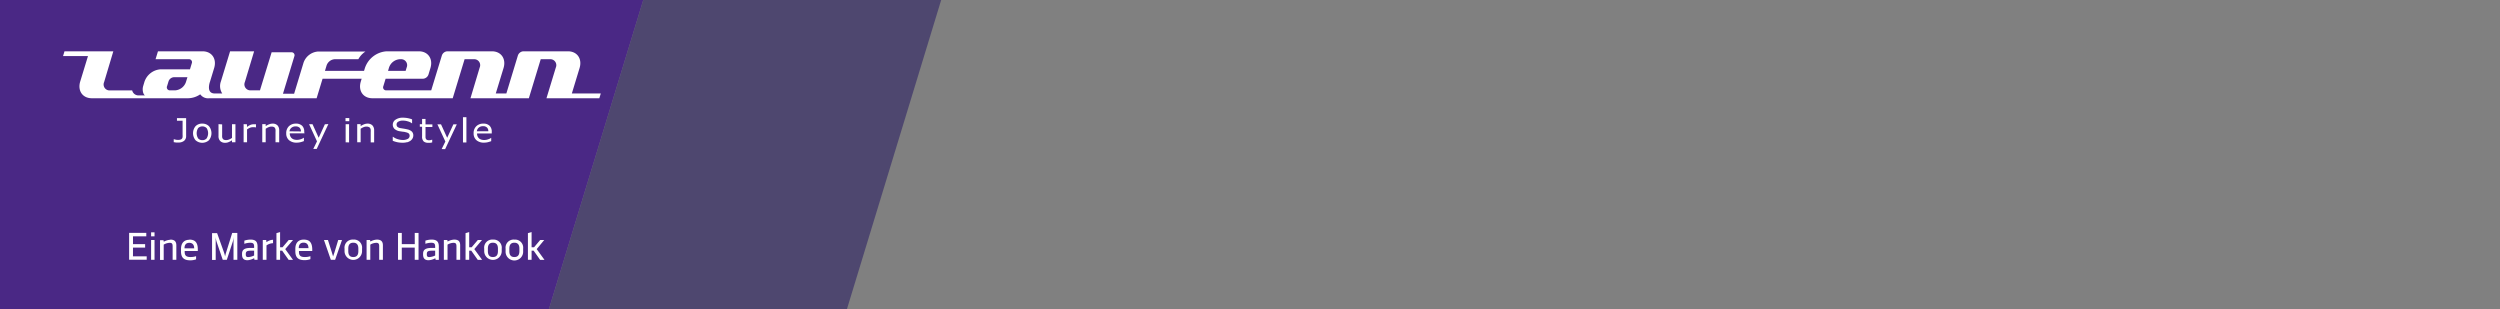
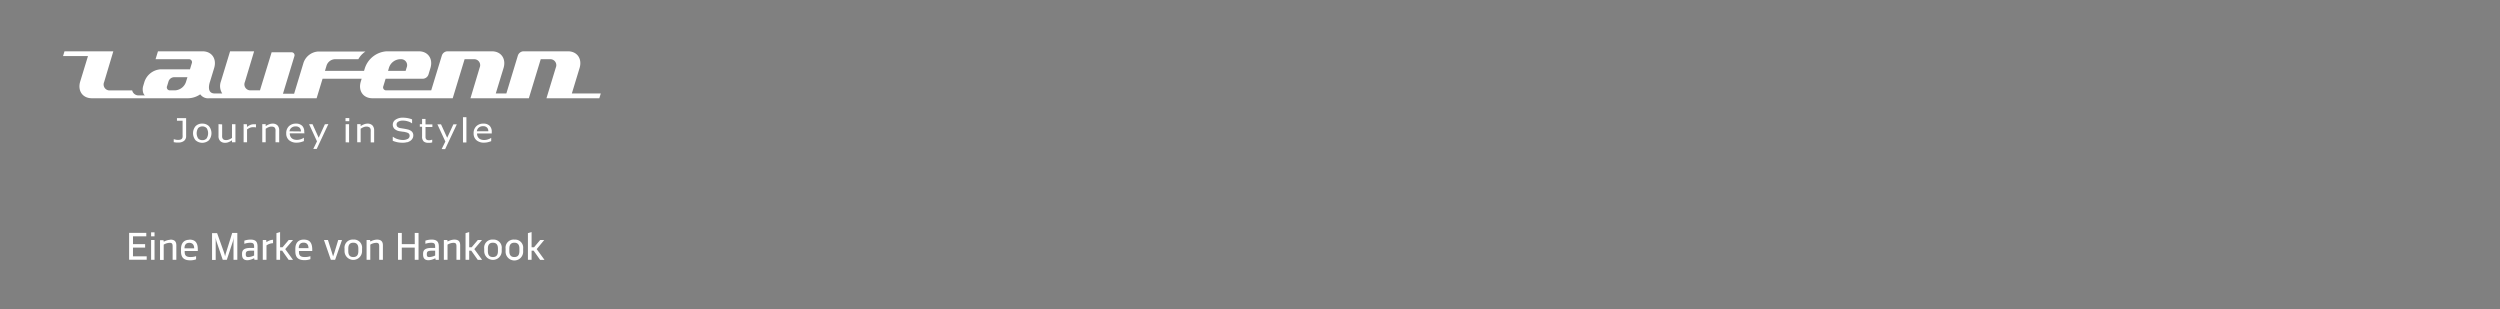
<svg xmlns="http://www.w3.org/2000/svg" viewBox="0 0 728 90" width="100%" height="100%" preserveAspectRatio="none">
  <rect x="0" y="0" width="728" height="90" fill="#808080" stroke="none" />
  <defs>
    <style>.cls-1{isolation:isolate;}.cls-2{fill:#1c0f5e;opacity:0.5;mix-blend-mode:multiply;}.cls-3{fill:#4a2885;}.cls-4{fill:#fff;}</style>
  </defs>
  <g class="cls-1">
    <g id="Ebene_3">
-       <polygon class="cls-2" points="187.31 0 159.84 90 246.63 90 274.07 0 187.31 0" />
-       <polygon class="cls-3" points="30.7 0 0 0 0 90 3.23 90 159.84 90 187.31 0 30.7 0" />
      <path id="Logo" class="cls-4" d="M166.52,27.22l2.25-7.4c.82-2.69-.69-4.88-3.37-4.88h-13a1.8,1.8,0,0,0-1.59,1.22l-3.36,11.06h-3.08l2.26-7.4c.82-2.69-.69-4.88-3.38-4.88h-13a1.78,1.78,0,0,0-1.58,1.22l-3.1,10.15H112.47a.87.87,0,0,1-.84-1.22l.66-2.16h10.89a1.8,1.8,0,0,0,1.59-1.22l.57-1.89c.82-2.69-.69-4.88-3.37-4.88h-9.36a7.15,7.15,0,0,0-6.35,4.88l-.25.81H94.63l.47-1.56h0a2.69,2.69,0,0,1,2.38-1.83h6.87A6.25,6.25,0,0,1,106.43,15H92.67a4.83,4.83,0,0,0-4.29,3.29l-2.73,9H82.4l3.3-10.85a.87.87,0,0,0-.84-1.22H79.1L75.7,26.31H73a1.74,1.74,0,0,1-1.69-2.43L74,14.94h-7l-2.68,8.79a3.93,3.93,0,0,0,.4,3.49H62.55c-2.21,0-1.74-2.31-1.46-3.26a1.55,1.55,0,0,0,.08-.23l1.19-3.91c.82-2.69-.69-4.88-3.37-4.88H46l-.7,2.3H55a.87.87,0,0,1,.84,1.22l-.52,1.72H46.81a5.33,5.33,0,0,0-4.75,3.65L41.71,25a3.82,3.82,0,0,0-.15.78c-.05,1.62.65,2,.65,2H40.49a1.89,1.89,0,0,1-2-1.45H32a1.73,1.73,0,0,1-1.68-2.43L33,14.94H18.78l-.42,1.39h7.26l-2.26,7.4c-.82,2.7.69,4.88,3.38,4.88H54.82a6.35,6.35,0,0,0,3.49-1.15,2.78,2.78,0,0,0,2.6,1.15H92.2l1.73-5.68h11.38l-.24.8c-.83,2.7.69,4.88,3.37,4.88h23.39l3.46-11.37H138a1.74,1.74,0,0,1,1.68,2.44L137,28.61h17l3.46-11.37h2.7a1.74,1.74,0,0,1,1.69,2.44l-2.72,8.93h15.39l.43-1.39Zm-53.24-7.54a3.56,3.56,0,0,1,3.17-2.44h.27a1.74,1.74,0,0,1,1.69,2.44l-.29.95H113Zm-59.13,4.2A3.57,3.57,0,0,1,51,26.31H49.49a.87.87,0,0,1-.84-1.22l.43-1.4a1.77,1.77,0,0,1,1.58-1.21h3.92Zm.05,15.73V34.4H51.53v.75h1.64v4.11a3.92,3.92,0,0,1,0,.63.89.89,0,0,1-.18.47.81.81,0,0,1-.41.28,2.32,2.32,0,0,1-.77.1,2.79,2.79,0,0,1-.64-.07c-.2-.05-.38-.09-.52-.14h-.06v.88c.19,0,.42.07.7.09a6.32,6.32,0,0,0,.67,0,2.53,2.53,0,0,0,1.66-.5A1.71,1.71,0,0,0,54.2,39.61ZM58.94,36a2.6,2.6,0,0,0-2,.75,3.22,3.22,0,0,0,0,4.08,2.92,2.92,0,0,0,3.91,0,3.22,3.22,0,0,0,0-4.08A2.61,2.61,0,0,0,58.94,36Zm1.22,4.31a1.55,1.55,0,0,1-1.22.5,1.56,1.56,0,0,1-1.24-.51,2.83,2.83,0,0,1,0-3,1.78,1.78,0,0,1,2.47,0,2.82,2.82,0,0,1,0,3Zm3.47-4.16v3.43a2,2,0,0,0,.5,1.49,1.94,1.94,0,0,0,1.43.51,2.48,2.48,0,0,0,1-.19,4.93,4.93,0,0,0,1-.54v.58h1V36.16h-1v4a3.77,3.77,0,0,1-.84.45,2.26,2.26,0,0,1-.83.18,1.8,1.8,0,0,1-.65-.09.84.84,0,0,1-.37-.3,1.25,1.25,0,0,1-.18-.49,6.43,6.43,0,0,1,0-.69v-3Zm7.31,0v5.28h1V37.69a4.23,4.23,0,0,1,.82-.47,2.19,2.19,0,0,1,.87-.18l.49,0a3.34,3.34,0,0,1,.42.07h0v-.92l-.34,0h-.37a2.42,2.42,0,0,0-.91.18,4.27,4.27,0,0,0-1,.6v-.78ZM81.3,41.44V38a2.05,2.05,0,0,0-.49-1.48A1.92,1.92,0,0,0,79.37,36a2.66,2.66,0,0,0-1,.2,3.89,3.89,0,0,0-1,.53v-.58h-1v5.28h1V37.5a4,4,0,0,1,.84-.46,2.18,2.18,0,0,1,.83-.18,1.69,1.69,0,0,1,.64.1.72.72,0,0,1,.37.29,1.22,1.22,0,0,1,.18.5,4.88,4.88,0,0,1,0,.68v3Zm7.29-3A2.38,2.38,0,0,0,88,36.64,2.49,2.49,0,0,0,86.13,36a2.81,2.81,0,0,0-2,.76,2.76,2.76,0,0,0-.78,2.06,2.53,2.53,0,0,0,.81,2,3.28,3.28,0,0,0,2.26.72,4.7,4.7,0,0,0,1.08-.13,9.1,9.1,0,0,0,1-.32v-1h0a3.21,3.21,0,0,1-.86.43,3.6,3.6,0,0,1-1.19.21,3,3,0,0,1-.82-.11,1.87,1.87,0,0,1-.64-.34,1.69,1.69,0,0,1-.45-.6,2.18,2.18,0,0,1-.16-.85h4.29Zm-4.29-.2a1.57,1.57,0,0,1,.53-1,1.81,1.81,0,0,1,1.25-.43,1.59,1.59,0,0,1,1.17.39,1.46,1.46,0,0,1,.38,1.08Zm10.3-2.05-1.8,3.92L91,36.16H90l2.31,5-1.08,2.2h1l3.39-7.23Zm7.11-1.81h-1.1v.92h1.1Zm-.06,7.09V36.16h-1v5.28Zm21.67-.33a1.93,1.93,0,0,0,1.36.44c.17,0,.36,0,.58,0s.42-.07.6-.11v-.8h0l-.38.1a1.76,1.76,0,0,1-.49.07,1.62,1.62,0,0,1-.62-.09.65.65,0,0,1-.31-.28,1,1,0,0,1-.15-.44c0-.15,0-.37,0-.65v-2.4h2v-.75h-2V34.64h-1v1.52h-.66v.75h.66v2.81A1.86,1.86,0,0,0,123.32,41.11ZM107.41,37a.77.77,0,0,1,.37.29,1.22,1.22,0,0,1,.17.5,4.83,4.83,0,0,1,0,.68v3h1V38a2.05,2.05,0,0,0-.5-1.48,1.91,1.91,0,0,0-1.43-.52,2.71,2.71,0,0,0-1,.2,4.29,4.29,0,0,0-1,.53v-.58h-1v5.28h1V37.5a4.32,4.32,0,0,1,.84-.46,2.19,2.19,0,0,1,.84-.18A1.69,1.69,0,0,1,107.41,37Zm11.14,4.44a3.24,3.24,0,0,0,1-.47,2.12,2.12,0,0,0,.59-.68,1.75,1.75,0,0,0,.21-.82,1.55,1.55,0,0,0-.44-1.18,2.77,2.77,0,0,0-1.3-.62c-.28-.07-.63-.14-1-.2l-1-.16a1.86,1.86,0,0,1-.88-.38,1,1,0,0,1-.25-.69.93.93,0,0,1,.51-.81,2.43,2.43,0,0,1,1.32-.31,4.63,4.63,0,0,1,1.48.23,3.39,3.39,0,0,1,1.16.56H120V34.76a8,8,0,0,0-1.21-.35,7.65,7.65,0,0,0-1.5-.14,3.6,3.6,0,0,0-2.09.57,1.74,1.74,0,0,0-.32,2.7,3,3,0,0,0,1.53.68l1,.15c.3,0,.59.1.85.16a1.91,1.91,0,0,1,.77.34.92.92,0,0,1,.25.7,1,1,0,0,1-.53.87,3,3,0,0,1-1.5.32,4.82,4.82,0,0,1-1.44-.24,4.25,4.25,0,0,1-1.36-.69h-.08V41a7.64,7.64,0,0,0,1.37.42,7.5,7.5,0,0,0,1.5.14A4.41,4.41,0,0,0,118.55,41.4Zm11.07,2,3.4-7.23h-1l-1.8,3.92-1.79-3.92h-1.06l2.32,5-1.08,2.2Zm6.2-9.31h-1v7.36h1Zm7.22,7v-1h0a3.21,3.21,0,0,1-.86.43,3.6,3.6,0,0,1-1.19.21,3,3,0,0,1-.82-.11,1.91,1.91,0,0,1-.65-.34,1.8,1.8,0,0,1-.44-.6,2,2,0,0,1-.16-.85h4.28v-.48a2.38,2.38,0,0,0-.63-1.77A2.49,2.49,0,0,0,140.7,36a2.79,2.79,0,0,0-2,.76,2.72,2.72,0,0,0-.78,2.06,2.53,2.53,0,0,0,.81,2,3.28,3.28,0,0,0,2.26.72,4.7,4.7,0,0,0,1.08-.13A9.1,9.1,0,0,0,143,41.12Zm-3.64-3.95a1.81,1.81,0,0,1,1.25-.43,1.55,1.55,0,0,1,1.16.39,1.43,1.43,0,0,1,.39,1.08h-3.33A1.57,1.57,0,0,1,139.4,37.17ZM38.73,72.1h3.53v-1H38.73V68.82H42.6v-1h-5v7.82h5.12v-1h-4ZM44,75.65H45V69.89H44Zm0-6.83H45V67.66H44Zm5.62,1a4.28,4.28,0,0,0-1.92.57l-.1-.45h-1v5.76h1.07V71.24a3.55,3.55,0,0,1,1.77-.53c.71,0,.83.37.83,1.05v3.89h1.08V71.43C51.34,70.36,50.87,69.77,49.57,69.77Zm5.54,0c-1.41,0-2.45.8-2.45,2.72v.65c0,1.82.82,2.62,2.72,2.62a4.85,4.85,0,0,0,1.67-.29V74.6a5,5,0,0,1-1.63.25c-1.41,0-1.69-.6-1.69-1.53v-.23H57.6v-.48C57.6,70.46,56.66,69.77,55.11,69.77Zm1.43,2.49H53.73v-.07c0-.86.39-1.53,1.39-1.53s1.42.67,1.42,1.53Zm9.26,1.18a9,9,0,0,0-.3,1.19,10,10,0,0,0-.33-1.2l-2-5.6H61.75v7.82h1.06V70.32c0-.41,0-1-.08-1.54a10.5,10.5,0,0,0,.32,1.55l1.81,5.32h1.19l1.75-5.31a12.89,12.89,0,0,0,.34-1.57A13.12,13.12,0,0,0,68,70.31v5.34h1.11V67.83H67.62ZM73,69.77a5.57,5.57,0,0,0-1.85.31V71a5.35,5.35,0,0,1,1.67-.31c1,0,1.18.34,1.18,1.2v.3h-.9c-1.62,0-2.62.33-2.62,1.71v.19c0,1.16.5,1.69,1.62,1.69A4.58,4.58,0,0,0,74,75.18l.1.47H75V71.86C75,70.75,74.75,69.77,73,69.77Zm1,4.63a4.3,4.3,0,0,1-1.72.46c-.47,0-.71-.18-.71-.73V74c0-.78.33-1,1.54-1H74Zm3.52-4.51h-1v5.76H77.6V71.46a3.58,3.58,0,0,1,1.91-.64v-1a3.41,3.41,0,0,0-1.92.71Zm7.81,0H84.07L82.28,72h-.72V67.58l-1.06.31v7.76h1.06V73h.61l1.89,2.68h1.27l-2.27-3.14Zm3.12-.12c-1.42,0-2.45.8-2.45,2.72v.65c0,1.82.81,2.62,2.71,2.62a4.91,4.91,0,0,0,1.68-.29V74.6a5,5,0,0,1-1.64.25c-1.41,0-1.69-.6-1.69-1.53v-.23h3.87v-.48C90.89,70.46,90,69.77,88.41,69.77Zm1.43,2.49H87v-.07c0-.86.4-1.53,1.4-1.53s1.42.67,1.42,1.53Zm7.53,1.18L97,74.67h0c-.16-.49-.27-.86-.38-1.23l-1.12-3.55H94.34l2,5.76h1.25l2-5.76h-1.1Zm5.47-3.67a2.35,2.35,0,0,0-2.55,2.63v.73a2.55,2.55,0,1,0,5.1,0V72.4A2.35,2.35,0,0,0,102.84,69.77Zm1.47,3.36c0,1.24-.55,1.72-1.47,1.72s-1.46-.48-1.46-1.72V72.4c0-1.24.55-1.72,1.46-1.72s1.47.48,1.47,1.72Zm5.43-3.36a4.21,4.21,0,0,0-1.92.57l-.11-.45h-1v5.76h1.08V71.24a3.49,3.49,0,0,1,1.76-.53c.71,0,.83.37.83,1.05v3.89h1.08V71.43C111.5,70.36,111,69.77,109.74,69.77Zm11,1.32H117V67.83H115.9v7.82H117V72.1h3.77v3.55h1.11V67.83h-1.11Zm4.94-1.32a5.57,5.57,0,0,0-1.85.31V71a5.35,5.35,0,0,1,1.67-.31c1,0,1.18.34,1.18,1.2v.3h-.9c-1.61,0-2.62.33-2.62,1.71v.19c0,1.16.51,1.69,1.62,1.69a4.53,4.53,0,0,0,1.94-.58l.11.47h.92V71.86C127.79,70.75,127.51,69.77,125.72,69.77Zm1,4.63a4.3,4.3,0,0,1-1.72.46c-.47,0-.71-.18-.71-.73V74c0-.78.33-1,1.54-1h.89Zm5.55-4.63a4.28,4.28,0,0,0-1.92.57l-.1-.45h-1v5.76h1.07V71.24a3.52,3.52,0,0,1,1.77-.53c.7,0,.83.37.83,1.05v3.89H134V71.43C134,70.36,133.56,69.77,132.27,69.77Zm8.09.12h-1.22L137.35,72h-.72V67.58l-1.06.31v7.76h1.06V73h.61l1.89,2.68h1.27l-2.28-3.14Zm3.21-.12A2.35,2.35,0,0,0,141,72.4v.73a2.55,2.55,0,1,0,5.1,0V72.4A2.36,2.36,0,0,0,143.57,69.77ZM145,73.13c0,1.24-.55,1.72-1.47,1.72s-1.46-.48-1.46-1.72V72.4c0-1.24.55-1.72,1.46-1.72s1.47.48,1.47,1.72Zm4.78-3.36a2.35,2.35,0,0,0-2.55,2.63v.73a2.56,2.56,0,1,0,5.11,0V72.4A2.36,2.36,0,0,0,149.82,69.77Zm1.47,3.36c0,1.24-.55,1.72-1.47,1.72s-1.46-.48-1.46-1.72V72.4c0-1.24.55-1.72,1.46-1.72s1.47.48,1.47,1.72Zm7.23-3.24H157.3L155.52,72h-.72V67.58l-1.07.31v7.76h1.07V73h.6l1.89,2.68h1.27l-2.27-3.14Z" />
    </g>
  </g>
</svg>